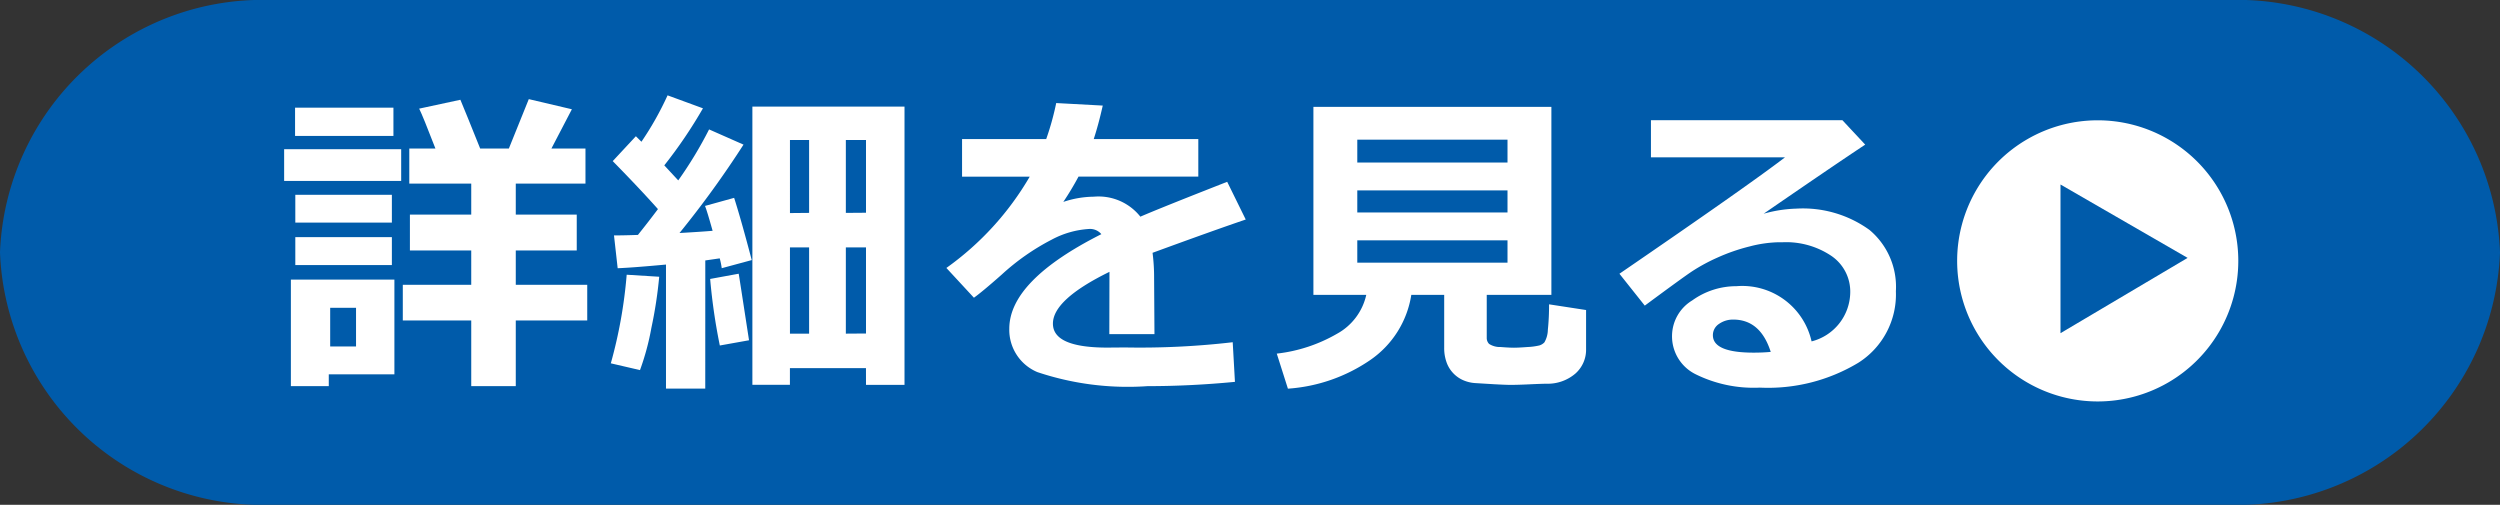
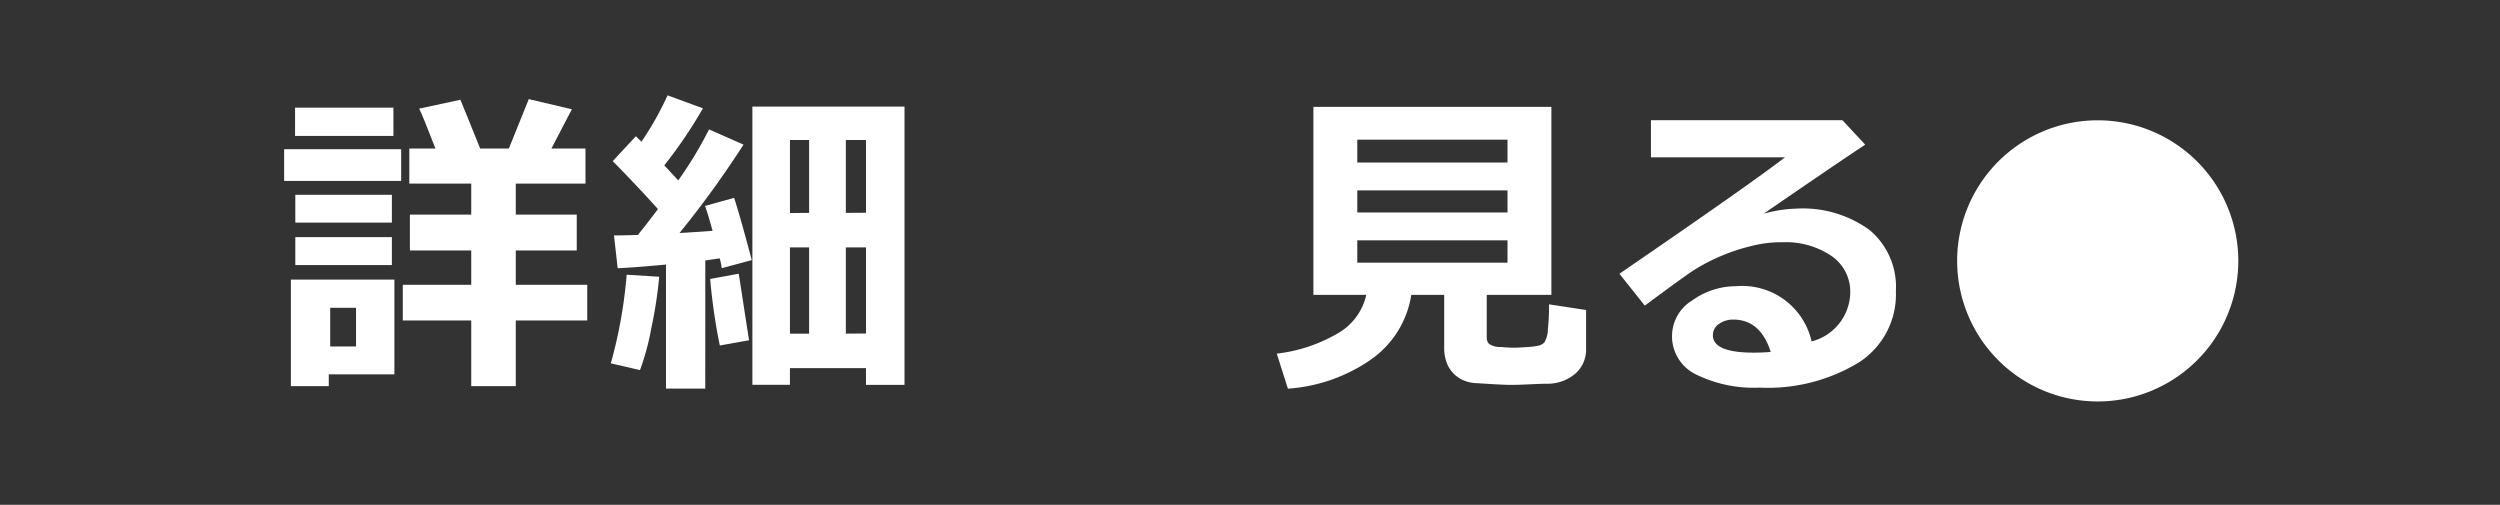
<svg xmlns="http://www.w3.org/2000/svg" viewBox="0 0 69.333 14">
  <rect x="0" y="0" width="69.333" height="14" fill="#333333" stroke="none" />
  <defs>
    <style>.a{fill:#005baa;}.b,.c{fill:#fff;}.c{stroke:#fff;stroke-linejoin:round;stroke-width:2px;}</style>
  </defs>
  <title>btn-link-kokka</title>
-   <path class="a" d="M69.333,7a7.285,7.285,0,0,1-7.5,7H7.5A7.285,7.285,0,0,1,0,7,7.285,7.285,0,0,1,7.5,0H61.833A7.285,7.285,0,0,1,69.333,7Z" />
  <path class="b" d="M11.126,5.017H7.88V4.138H11.126Zm-.188,5.365H9.118v.326H8.067V7.755h2.871Zm-.027-6.613H8.183V2.986h2.728Zm-.043,2.404H8.19V5.403h2.678Zm0,1.178H8.19V6.577h2.678ZM9.874,9.608V8.536H9.157V9.608Zm6.412-.721H14.304V10.708H13.069V8.888H11.171V7.899h1.898V6.946H11.368V5.952h1.701V5.091H11.351V4.12h.725q-.346-.897-.451-1.107l1.143-.246c.105.249.287.7.549,1.353h.795L14.665,2.749l1.195.281L15.292,4.12h.945v.971H14.304v.861h1.691v.994H14.304v.953h1.982Z" />
  <path class="b" d="M18.282,7.675a12.105,12.105,0,0,1-.217,1.418,6.99,6.99,0,0,1-.316,1.171l-.809-.188a13.095,13.095,0,0,0,.44-2.457Zm1.277,3.103H18.47V7.337c-.604.056-1.049.09-1.34.102l-.102-.91c.158,0,.381-.004.664-.014q.316-.396.555-.716-.492-.554-1.254-1.331l.642-.69.154.153a8.594,8.594,0,0,0,.725-1.287l.981.36a12.909,12.909,0,0,1-1.072,1.582l.387.417a11.081,11.081,0,0,0,.855-1.414l.955.422a27.295,27.295,0,0,1-1.775,2.451c.393-.022.697-.043.918-.061q-.155-.554-.211-.69l.808-.224q.194.606.488,1.726l-.832.225A1.962,1.962,0,0,0,19.96,7.165l-.4.058Zm1.213-1.341-.809.145a16.063,16.063,0,0,1-.268-1.846l.791-.145C20.491,7.604,20.585,8.219,20.773,9.438Zm3.244.773H21.907v.462h-1.041V2.956H25.085v7.717H24.017ZM22.439,3.883h-.531V5.909l.531-.005Zm-.531,5.37h.531V6.862h-.531Zm2.109-3.353V3.883H23.458V5.904ZM23.458,9.253l.559-.004V6.862H23.458Z" />
-   <path class="b" d="M32.017,9.267h-1.252l.004-1.728q-1.57.769-1.568,1.437c0,.443.502.664,1.512.664l.486-.004a22.263,22.263,0,0,0,2.988-.145l.062,1.099q-1.236.119-2.422.119a7.882,7.882,0,0,1-3.059-.39,1.27,1.27,0,0,1-.777-1.202q0-1.335,2.553-2.623a.41.41,0,0,0-.342-.144,2.514,2.514,0,0,0-1.031.294,6.375,6.375,0,0,0-1.391.972c-.357.316-.615.53-.77.641l-.764-.826a8.126,8.126,0,0,0,2.311-2.531H26.681V3.856h2.334a7.626,7.626,0,0,0,.277-.998l1.291.07c-.082.364-.166.673-.25.928h2.9v1.041H29.911a8.134,8.134,0,0,1-.422.703,2.714,2.714,0,0,1,.844-.145,1.48,1.48,0,0,1,1.293.554q.568-.246,2.408-.967l.514,1.046q-.867.294-2.584.923a5.375,5.375,0,0,1,.043.708Z" />
  <path class="b" d="M39.14,8.177a2.694,2.694,0,0,1-1.143,1.811,4.586,4.586,0,0,1-2.279.791l-.309-.972a4.293,4.293,0,0,0,1.664-.547,1.634,1.634,0,0,0,.818-1.083H36.425V2.964h6.6V8.177h-1.793V9.367a.234.234,0,0,0,.066.171.554.554,0,0,0,.32.086c.17.014.293.019.369.019.08,0,.203-.006.375-.019a1.785,1.785,0,0,0,.33-.044.322.322,0,0,0,.139-.085.72.72,0,0,0,.096-.35,6.487,6.487,0,0,0,.033-.705l1.027.158V9.679a.881.881,0,0,1-.295.68,1.178,1.178,0,0,1-.795.283c-.078,0-.25.006-.51.018-.197.009-.361.014-.496.014-.1,0-.252-.007-.457-.018l-.51-.031a.992.992,0,0,1-.361-.088.853.853,0,0,1-.274-.202.835.835,0,0,1-.176-.301,1.159,1.159,0,0,1-.061-.39V8.177Zm2.668-3.67V3.874h-4.166v.633Zm-4.166,1.385h4.166V5.28h-4.166Zm4.166.773h-4.166v.619h4.166Z" />
  <path class="b" d="M50.241,9.468A1.421,1.421,0,0,0,51.313,8.124a1.197,1.197,0,0,0-.529-1.031,2.247,2.247,0,0,0-1.334-.375h-.109a3.455,3.455,0,0,0-.824.118,5.206,5.206,0,0,0-.887.308,5.013,5.013,0,0,0-.699.378c-.19.126-.627.444-1.316.954l-.703-.884q3.592-2.461,4.592-3.229H45.786V3.333h5.309l.633.678q-.946.628-2.816,1.916a3.715,3.715,0,0,1,.904-.141,3.153,3.153,0,0,1,2.031.591,2.055,2.055,0,0,1,.732,1.698A2.241,2.241,0,0,1,51.54,10.059a4.853,4.853,0,0,1-2.734.691,3.631,3.631,0,0,1-1.777-.369,1.172,1.172,0,0,1-.658-1.08,1.159,1.159,0,0,1,.561-.97,2.088,2.088,0,0,1,1.225-.394A1.969,1.969,0,0,1,50.241,9.468Zm-1.133.291c-.191-.598-.537-.896-1.041-.896a.671.671,0,0,0-.393.12.37.37,0,0,0-.17.314q0,.483,1.133.483C48.806,9.78,48.962,9.773,49.108,9.759Z" />
  <path class="c" d="M61.075,7.235a2.898,2.898,0,0,1-5.797,0,2.898,2.898,0,0,1,5.797,0Z" />
-   <path class="a" d="M57.144,9.24V5.117l3.525,2.035Z" />
</svg>